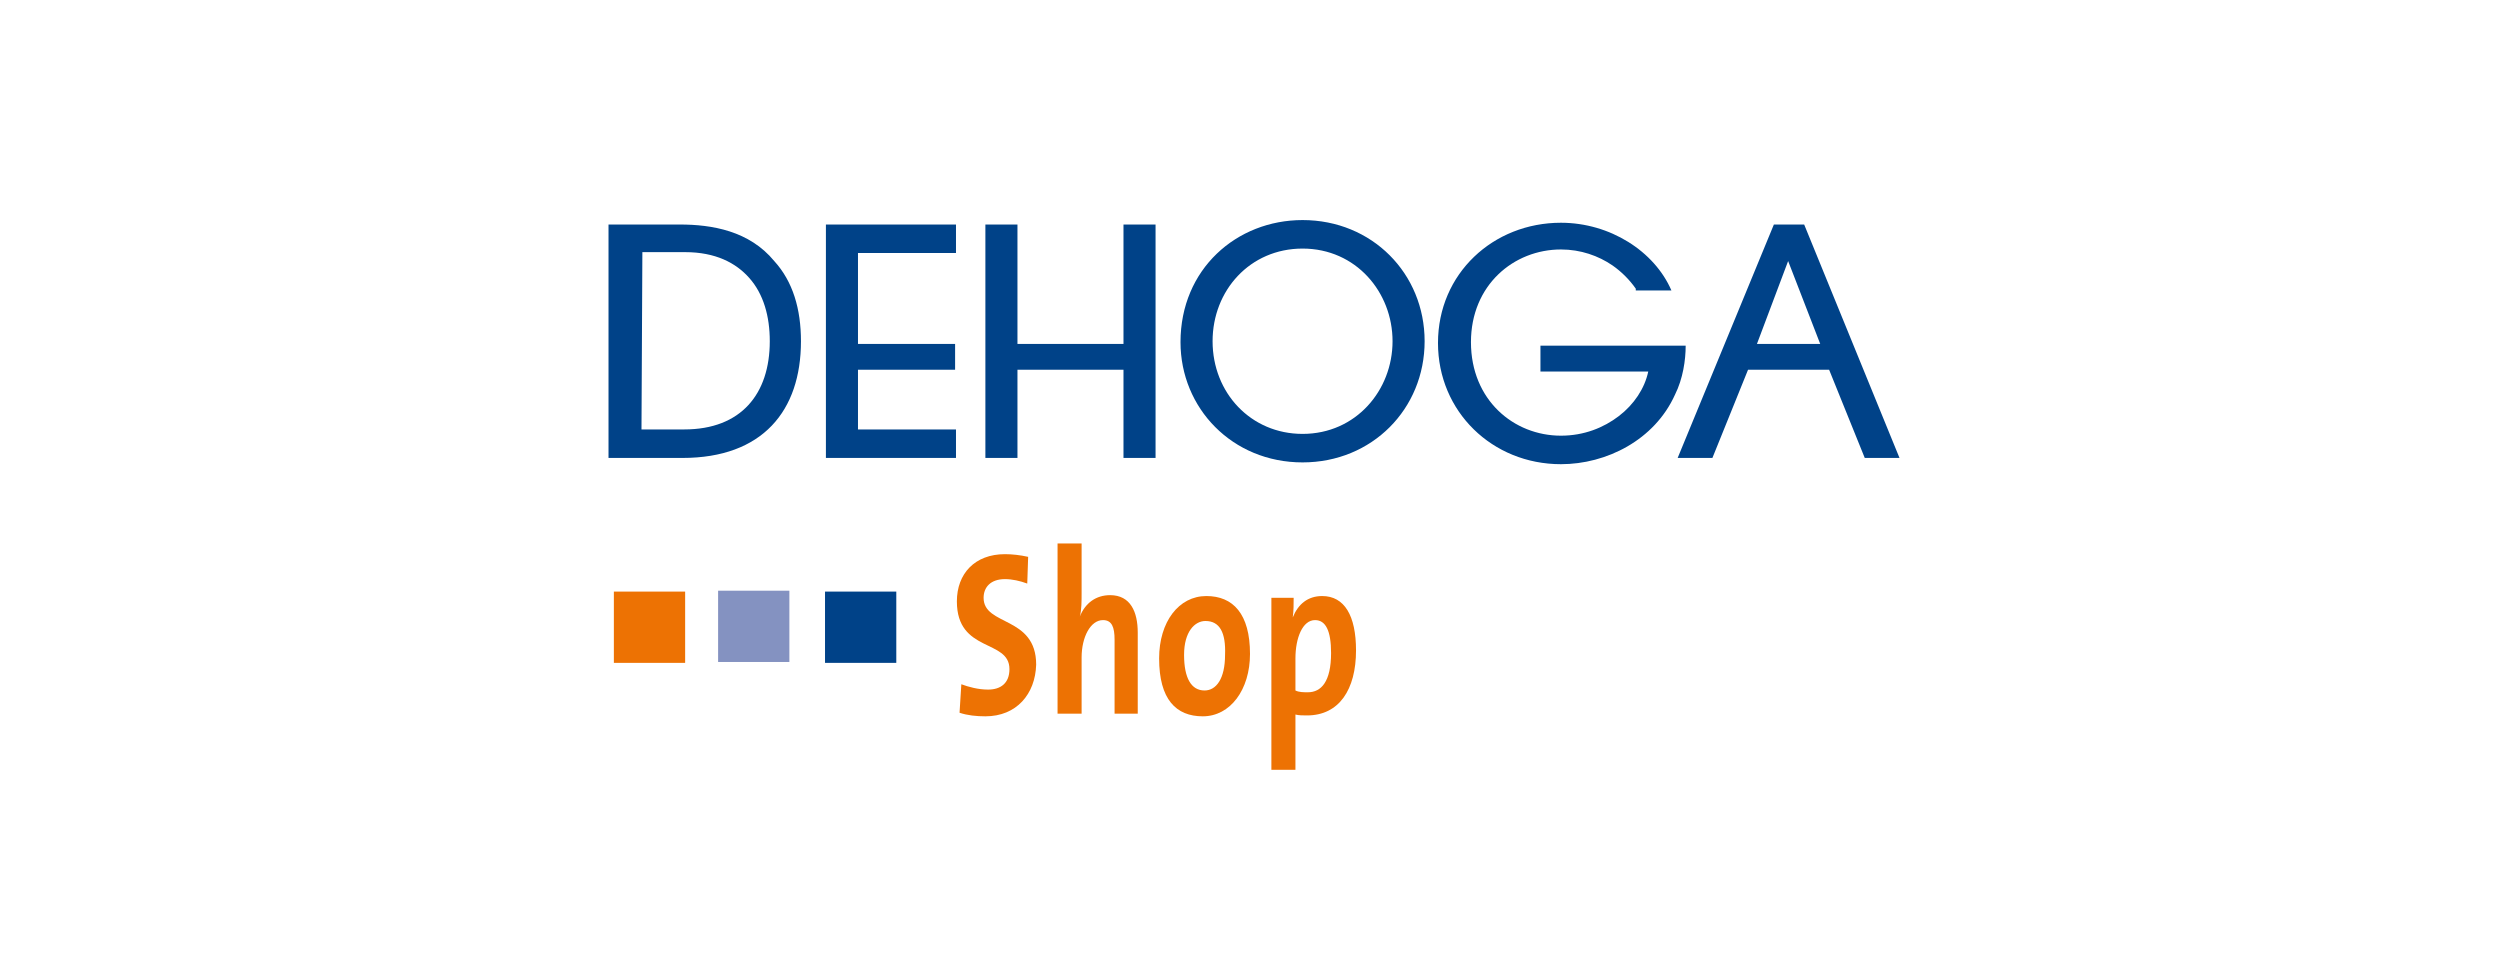
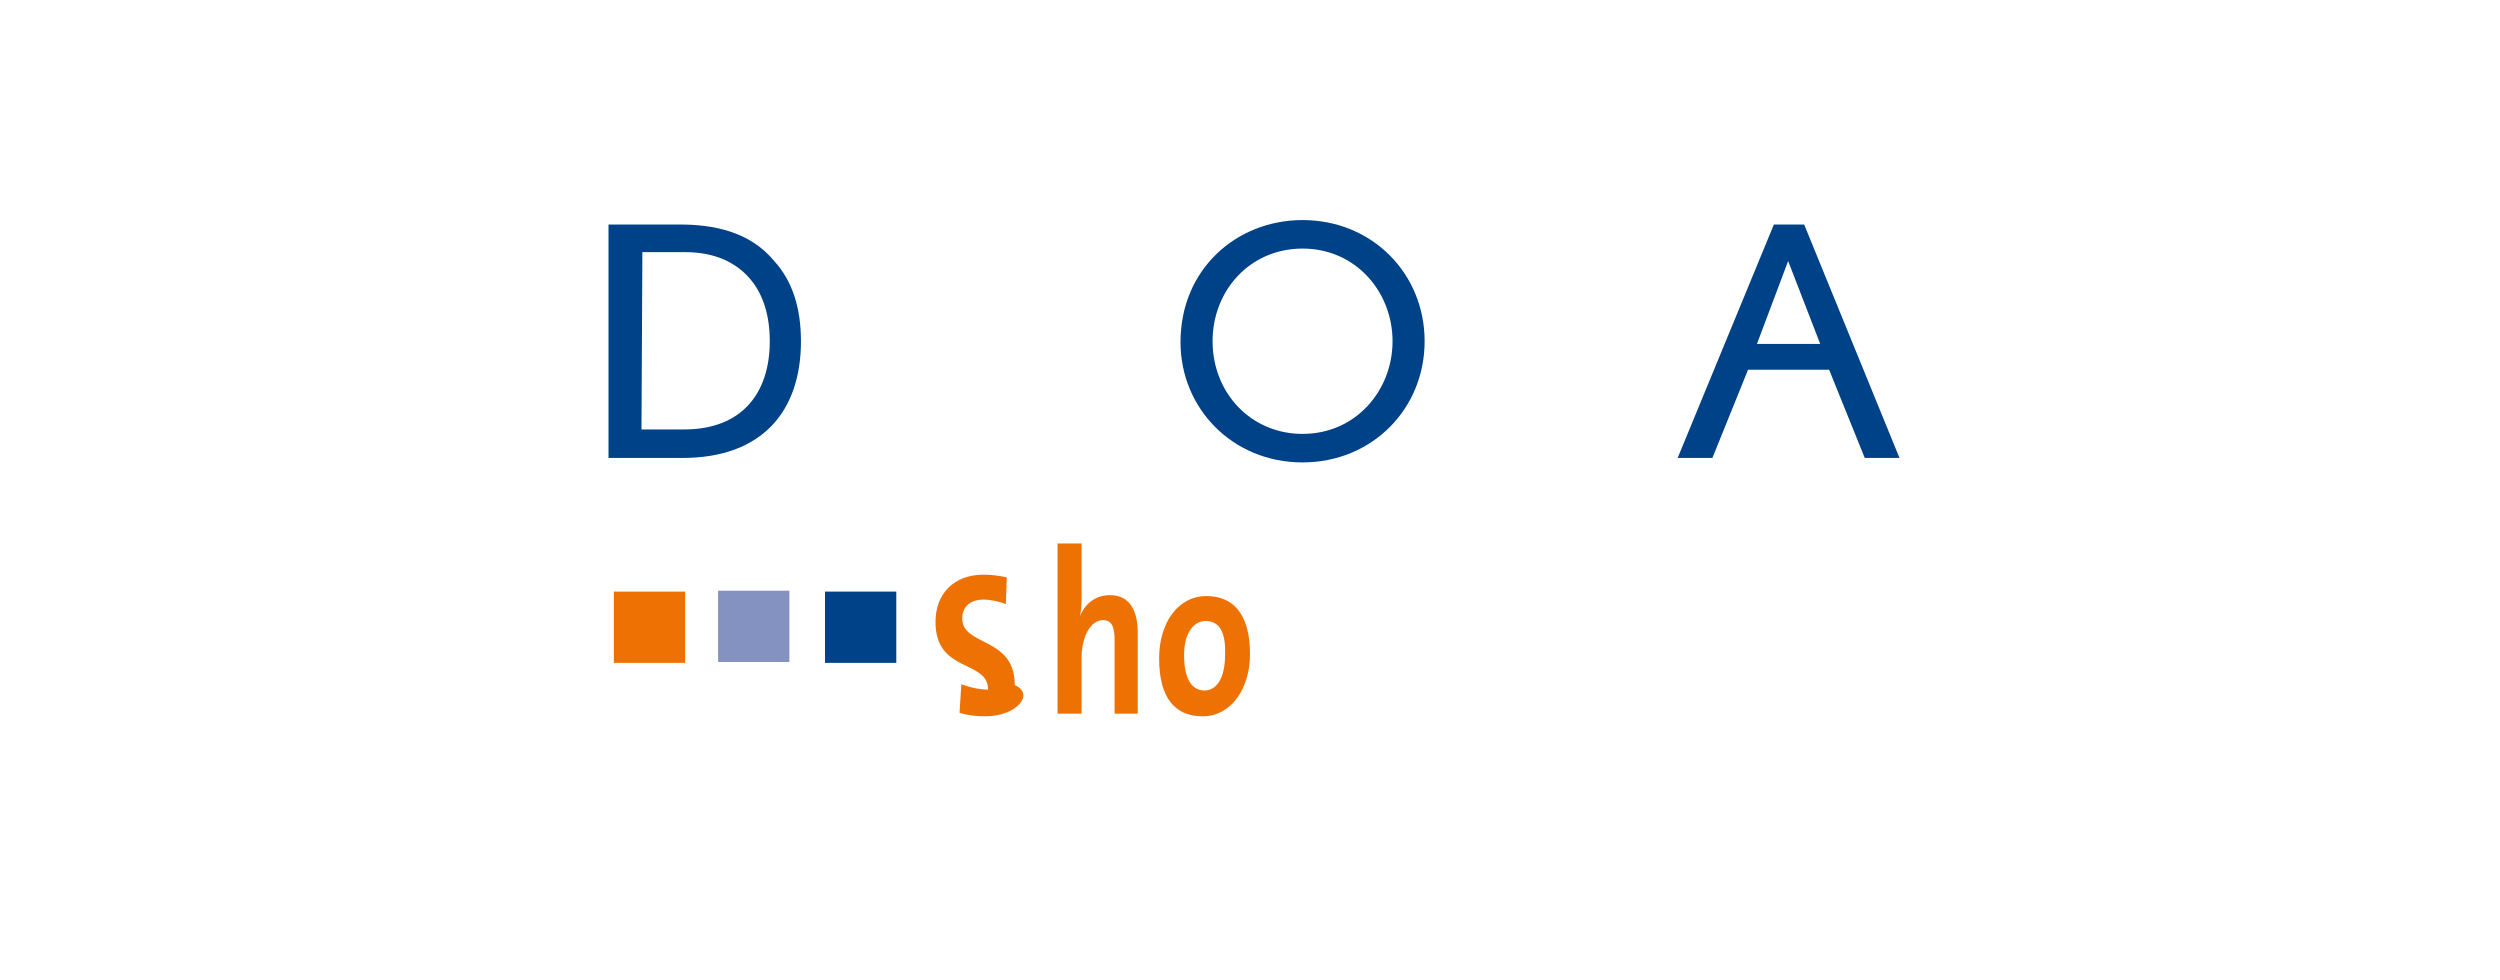
<svg xmlns="http://www.w3.org/2000/svg" version="1.1" id="Ebene_1" x="0px" y="0px" viewBox="0 0 280.6 110" style="enable-background:new 0 0 280.6 110;" xml:space="preserve">
  <style type="text/css"> .st0{fill:#004288;} .st1{fill:#ED7203;} .st2{fill:#8492C1;} </style>
  <g>
    <path class="st0" d="M68.3,25.2h8c3.6,0,7.8,0.7,10.6,4.1c2.1,2.3,3,5.4,3,9c0,7.8-4.3,13.1-13.3,13.1h-8.3V25.2z M72,48.2h4.8 c6.4,0,9.6-4,9.6-9.9c0-2.8-0.7-5.3-2.3-7.1c-1.5-1.7-3.8-2.9-7.2-2.9h-4.8L72,48.2L72,48.2z" />
-     <path class="st0" d="M92.7,25.2h14.6v3.2h-11v10.2h10.9v2.9H96.3v6.7h11v3.2H92.7V25.2z" />
-     <path class="st0" d="M110.6,51.4V25.2h3.6v13.4h11.9V25.2h3.6v26.2h-3.6v-9.9h-11.9v9.9H110.6z" />
    <path class="st0" d="M132.5,38.4c0-8.2,6.3-13.7,13.7-13.7c7.8,0,13.7,6,13.7,13.6s-5.9,13.6-13.7,13.6 C138.3,51.9,132.5,45.8,132.5,38.4L132.5,38.4z M136.1,38.3c0,5.8,4.3,10.4,10.1,10.4c6,0,10.1-4.9,10.1-10.4s-4.1-10.4-10.1-10.4 C140.3,27.9,136.1,32.6,136.1,38.3L136.1,38.3z" />
-     <path class="st0" d="M183.6,32.4c-0.7-1-1.6-1.9-2.6-2.6c-1.6-1.1-3.6-1.8-5.8-1.8c-5.3,0-10.1,4-10.1,10.4 c0,6.5,4.8,10.5,10.1,10.5c2.6,0,4.8-0.9,6.5-2.2s2.9-3.1,3.3-5h-12.1v-2.9h16.3c0,1.6-0.3,3.7-1.2,5.5c-2.3,5.1-7.7,7.8-12.8,7.8 c-7.7,0-13.8-5.9-13.8-13.6c0-7.8,6.2-13.5,13.8-13.5c5.5,0,10.5,3.2,12.4,7.6h-4V32.4z" />
    <path class="st0" d="M192.2,51.4h-3.9l10.8-26.2h3.4l10.7,26.2h-3.9l-4-9.9h-9.1L192.2,51.4z M200.7,29.3l-3.5,9.3h7.1L200.7,29.3z " />
  </g>
  <g>
-     <path class="st1" d="M110.6,80.4c-1,0-2-0.1-2.9-0.4l0.2-3.2c0.8,0.3,1.9,0.6,3,0.6c1.4,0,2.4-0.7,2.4-2.3c0-3.4-5.9-1.8-5.9-7.6 c0-3.1,2-5.3,5.4-5.3c0.8,0,1.7,0.1,2.6,0.3l-0.1,3c-0.8-0.3-1.7-0.5-2.5-0.5c-1.6,0-2.4,0.9-2.4,2.1c0,3.2,5.9,2,5.9,7.5 C116.2,77.9,114.1,80.4,110.6,80.4z" />
+     <path class="st1" d="M110.6,80.4c-1,0-2-0.1-2.9-0.4l0.2-3.2c0.8,0.3,1.9,0.6,3,0.6c0-3.4-5.9-1.8-5.9-7.6 c0-3.1,2-5.3,5.4-5.3c0.8,0,1.7,0.1,2.6,0.3l-0.1,3c-0.8-0.3-1.7-0.5-2.5-0.5c-1.6,0-2.4,0.9-2.4,2.1c0,3.2,5.9,2,5.9,7.5 C116.2,77.9,114.1,80.4,110.6,80.4z" />
    <path class="st1" d="M125.1,80.1v-8.3c0-1.4-0.3-2.2-1.3-2.2c-1.4,0-2.4,1.9-2.4,4.2v6.3h-2.7V61h2.7v5.6c0,0.8,0,1.9-0.2,2.6l0,0 c0.6-1.5,1.8-2.4,3.4-2.4c2.3,0,3.1,1.9,3.1,4.2v9.1C127.7,80.1,125.1,80.1,125.1,80.1z" />
    <path class="st1" d="M135,80.4c-3,0-4.9-1.9-4.9-6.5c0-4.1,2.2-7,5.3-7c3,0,4.9,2,4.9,6.5C140.3,77.4,138.1,80.4,135,80.4z M135.3,69.7c-1.2,0-2.4,1.2-2.4,3.8s0.8,4,2.3,4c1.3,0,2.3-1.3,2.3-4C137.6,71,136.9,69.7,135.3,69.7z" />
-     <path class="st1" d="M146.7,80.3c-0.5,0-0.9,0-1.3-0.1v6.2h-2.7V67.1h2.5c0,0.6,0,1.5-0.1,2.2l0,0c0.6-1.5,1.7-2.4,3.3-2.4 c2.5,0,3.8,2.2,3.8,6.1C152.2,77.4,150.3,80.3,146.7,80.3z M147.6,69.6c-1.4,0-2.2,2-2.2,4.3v3.6c0.4,0.2,0.9,0.2,1.4,0.2 c1.5,0,2.6-1.2,2.6-4.4C149.4,70.8,148.8,69.6,147.6,69.6z" />
  </g>
  <rect x="92.6" y="66.4" class="st0" width="8" height="8" />
  <rect x="80.6" y="66.3" class="st2" width="8" height="8" />
  <rect x="68.9" y="66.4" class="st1" width="8" height="8" />
</svg>